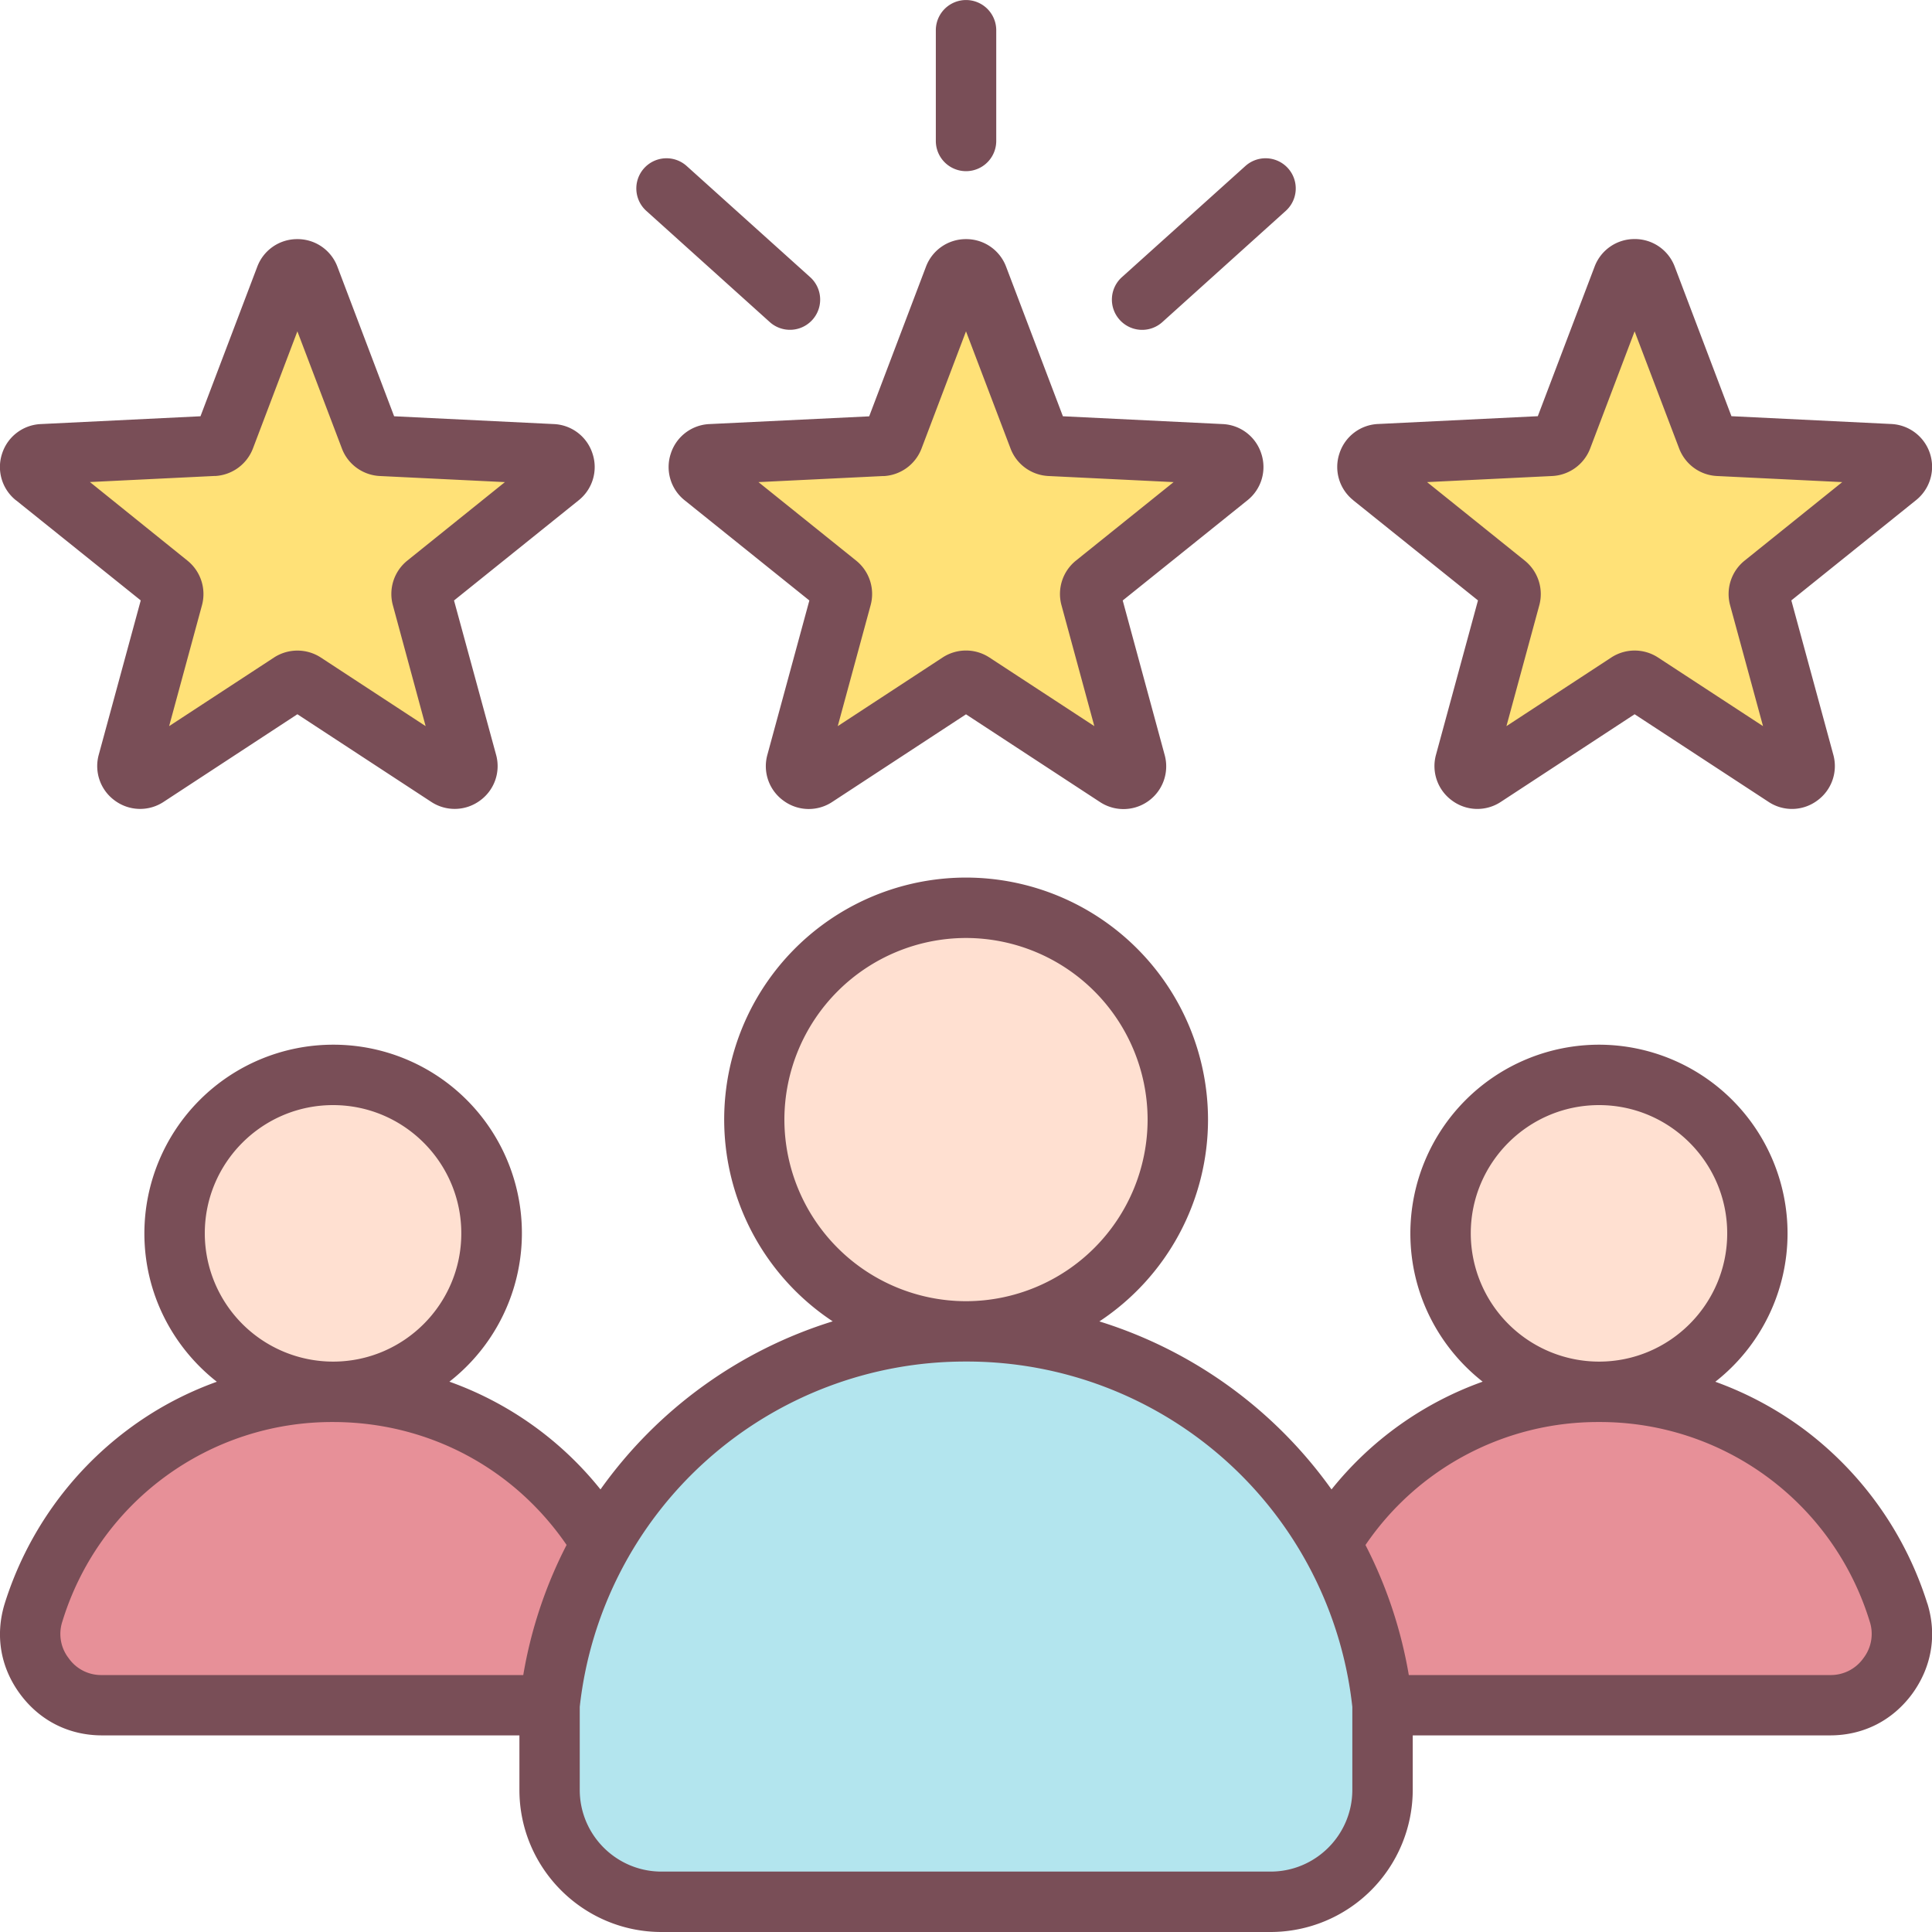
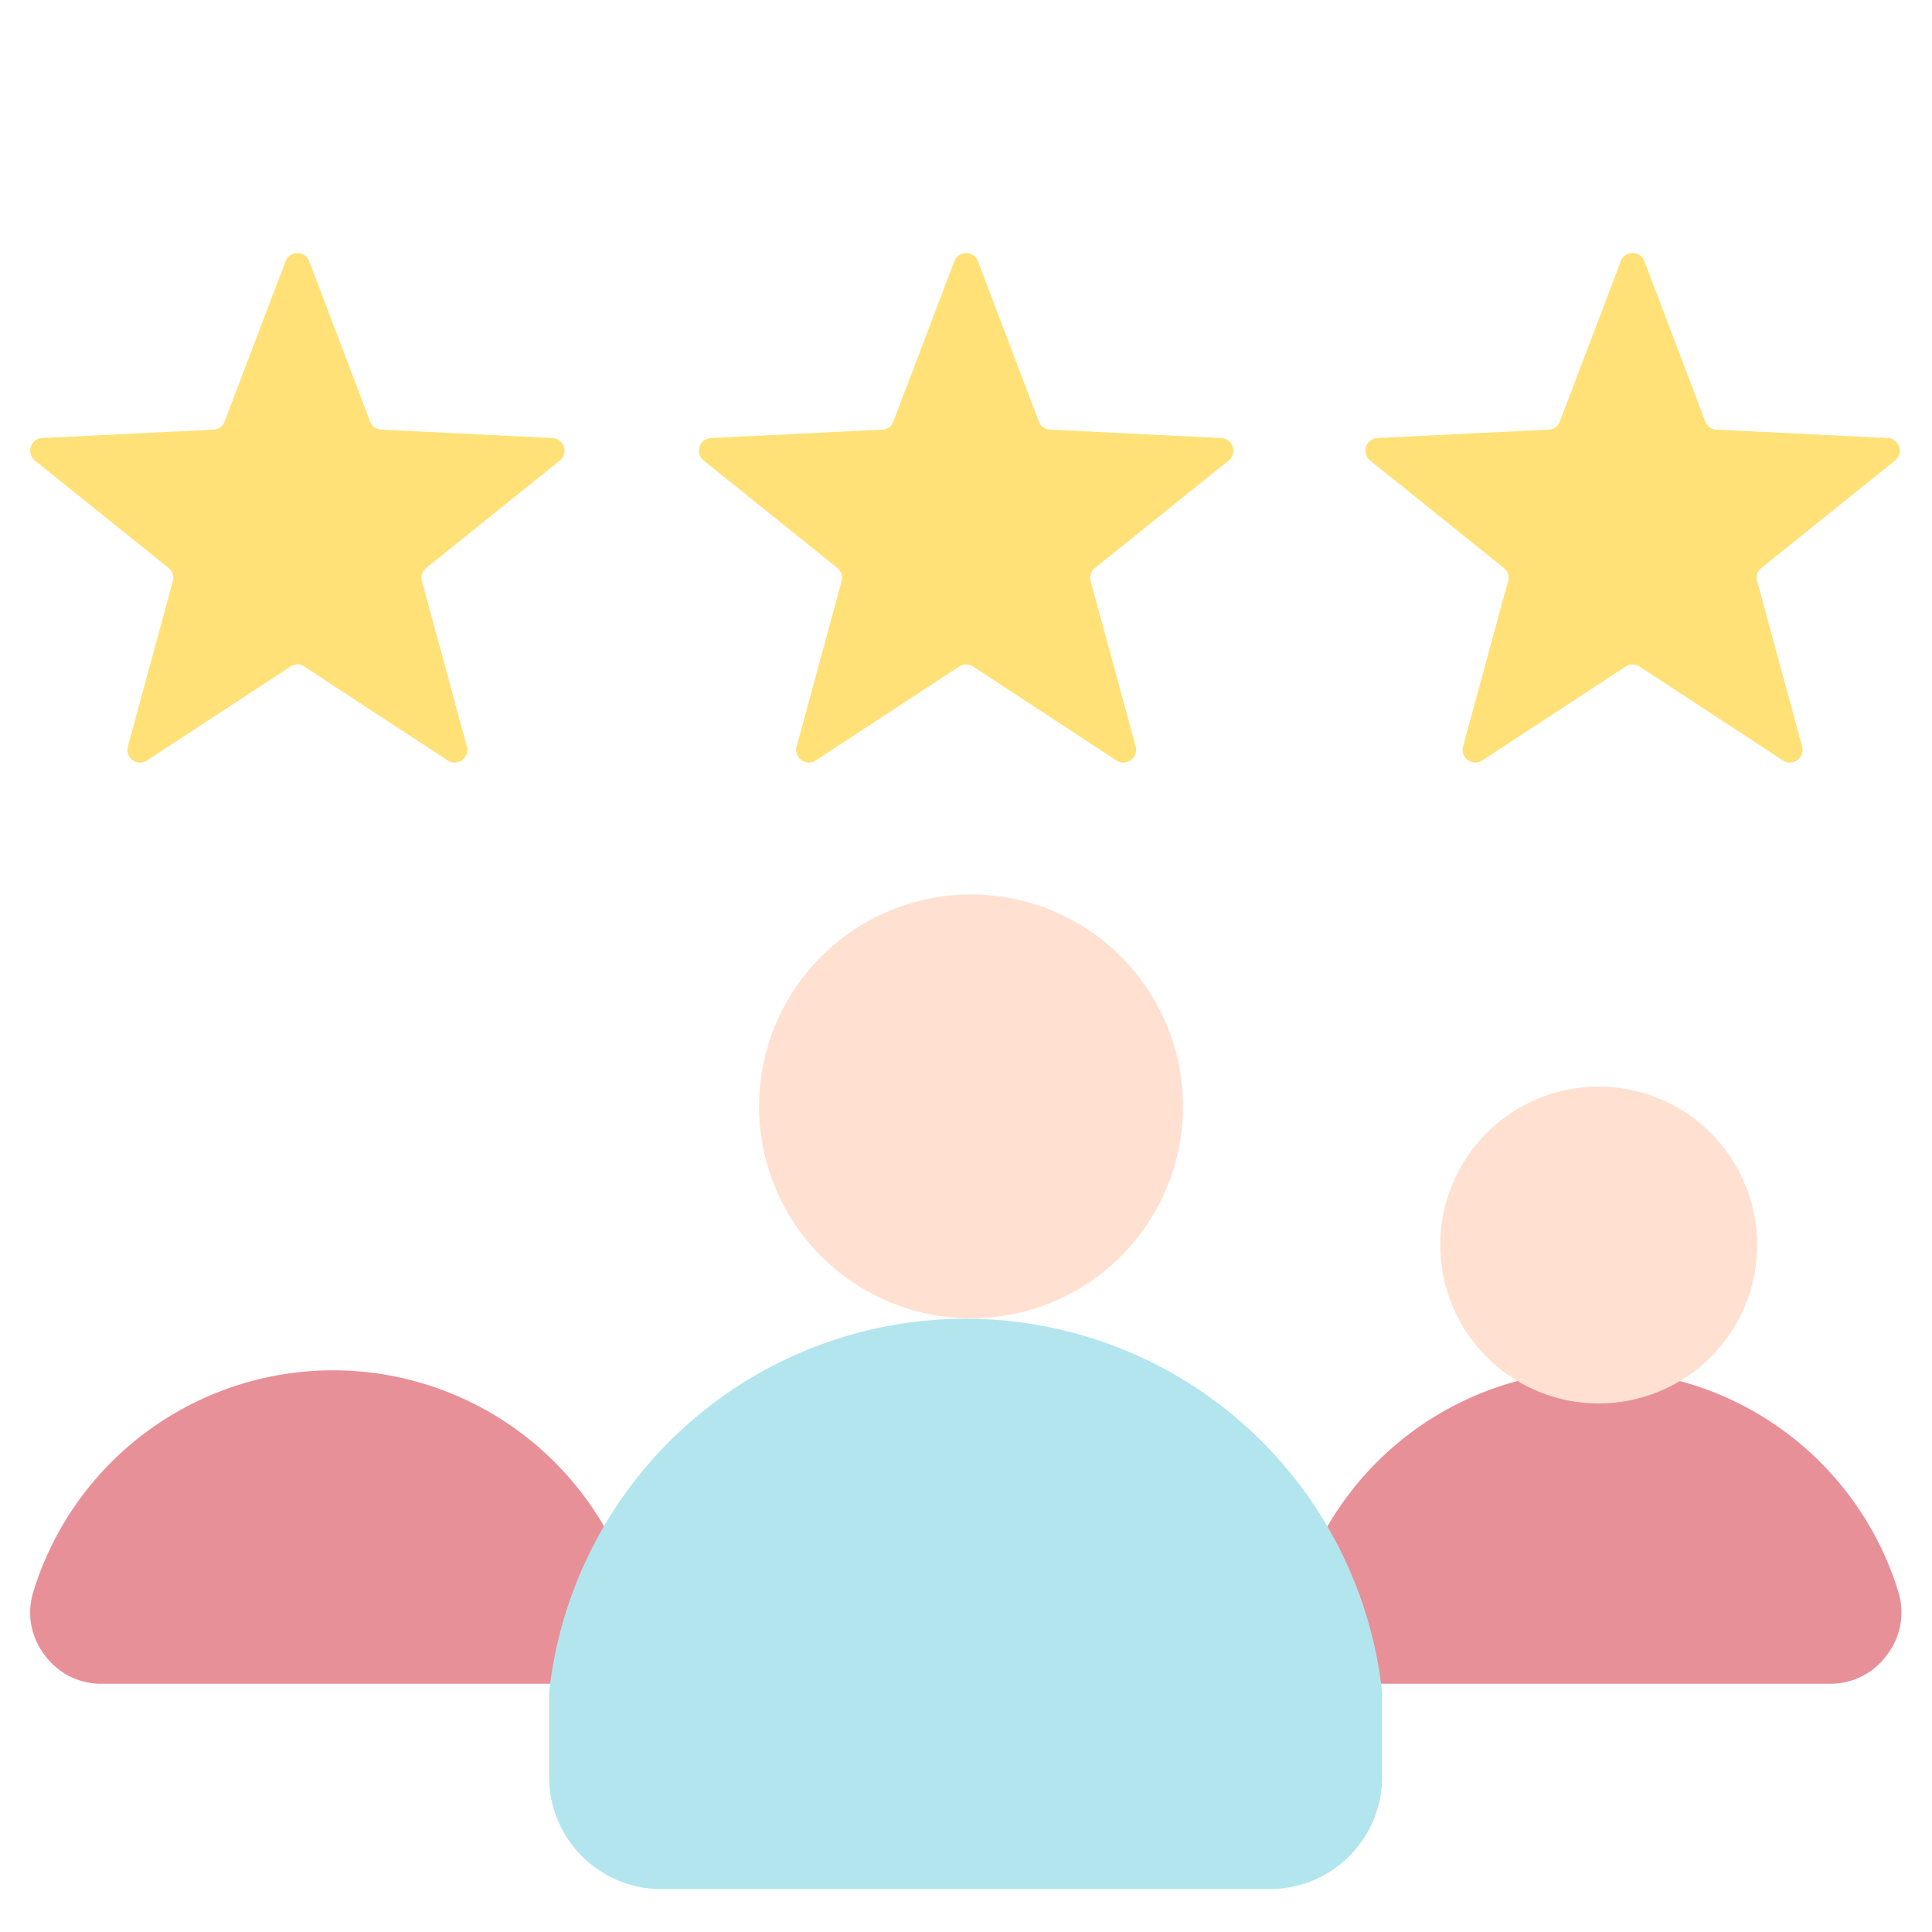
<svg xmlns="http://www.w3.org/2000/svg" width="26" height="26" viewBox="0 0 26 26" fill="none">
  <path fill-rule="evenodd" clip-rule="evenodd" d="m13.161 3.516.819 2.156a.168.168 0 0 0 .151.11l2.304.113a.168.168 0 0 1 .154.117.168.168 0 0 1-.055.186l-1.798 1.445a.167.167 0 0 0-.058.178l.605 2.225a.168.168 0 0 1-.064.183.168.168 0 0 1-.194.005l-1.93-1.264a.167.167 0 0 0-.187 0l-1.93 1.264a.168.168 0 0 1-.193-.005.168.168 0 0 1-.064-.183l.605-2.225a.168.168 0 0 0-.058-.178L9.47 6.198a.168.168 0 0 1-.055-.186.168.168 0 0 1 .154-.117l2.304-.113a.167.167 0 0 0 .15-.11l.82-2.156a.168.168 0 0 1 .159-.11c.072 0 .134.043.16.11zM22.13 3.516l.819 2.156a.167.167 0 0 0 .151.11l2.304.113a.168.168 0 0 1 .154.117c.022.069 0 .14-.056.186l-1.797 1.445a.167.167 0 0 0-.058.178l.605 2.225a.168.168 0 0 1-.064.183.168.168 0 0 1-.194.005l-1.93-1.264a.167.167 0 0 0-.187 0l-1.93 1.264a.168.168 0 0 1-.193-.005.168.168 0 0 1-.065-.183l.606-2.225a.167.167 0 0 0-.058-.178l-1.798-1.445a.168.168 0 0 1-.055-.186.168.168 0 0 1 .154-.117l2.303-.113a.167.167 0 0 0 .151-.11l.82-2.156a.168.168 0 0 1 .159-.11c.072 0 .134.043.16.11zM4.161 3.516l.82 2.156a.168.168 0 0 0 .15.11l2.304.113a.168.168 0 0 1 .154.117.168.168 0 0 1-.055.186L5.736 7.643a.167.167 0 0 0-.058.178l.605 2.225a.168.168 0 0 1-.064.183.168.168 0 0 1-.194.005L4.095 8.97a.167.167 0 0 0-.186 0l-1.93 1.264a.168.168 0 0 1-.194-.005.168.168 0 0 1-.064-.183l.605-2.225a.167.167 0 0 0-.058-.178L.47 6.198a.168.168 0 0 1-.055-.186.168.168 0 0 1 .154-.117l2.304-.113a.167.167 0 0 0 .15-.11l.82-2.156a.168.168 0 0 1 .159-.11c.072 0 .134.043.16.11z" fill="#FFE177" />
  <path fill-rule="evenodd" clip-rule="evenodd" d="M4.481 18.441a4.22 4.22 0 0 1 4.03 2.969.937.937 0 0 1-.145.857.937.937 0 0 1-.776.392H1.373a.937.937 0 0 1-.776-.392.937.937 0 0 1-.145-.857 4.22 4.22 0 0 1 4.03-2.969z" fill="#E79098" />
-   <path d="M4.484 18.887a2.132 2.132 0 1 0 0-4.264 2.132 2.132 0 0 0 0 4.264z" fill="#FFE0D1" />
  <path fill-rule="evenodd" clip-rule="evenodd" d="M21.513 18.441a4.22 4.22 0 0 1 4.03 2.969.937.937 0 0 1-.146.857.937.937 0 0 1-.776.392h-6.217a.937.937 0 0 1-.776-.392.937.937 0 0 1-.145-.857 4.22 4.22 0 0 1 4.03-2.969z" fill="#E79098" />
  <path d="M21.515 18.887a2.132 2.132 0 1 0 0-4.264 2.132 2.132 0 0 0 0 4.264z" fill="#FFE0D1" />
  <path fill-rule="evenodd" clip-rule="evenodd" d="M18.6 22.776a5.638 5.638 0 0 0-11.21 0v1.14c0 .83.677 1.506 1.507 1.506h8.197a1.51 1.51 0 0 0 1.506-1.506v-1.14z" fill="#B3E5EE" />
  <path d="M13.245 17.736a2.852 2.852 0 1 0-.474-5.683 2.852 2.852 0 0 0 .474 5.683z" fill="#FFE0D1" />
-   <path fill-rule="evenodd" clip-rule="evenodd" d="M25.077 22.315a.537.537 0 0 1-.45.227h-5.668a6.022 6.022 0 0 0-.583-1.75 3.782 3.782 0 0 1 3.143-1.655 3.794 3.794 0 0 1 3.642 2.682.535.535 0 0 1-.084.496zm-6.878 1.772c0 .607-.494 1.1-1.1 1.1H8.902c-.607 0-1.1-.493-1.1-1.1V22.97a5.218 5.218 0 0 1 5.197-4.647h.003a5.217 5.217 0 0 1 5.197 4.647v1.117zM7.042 22.542H1.373a.533.533 0 0 1-.449-.227.532.532 0 0 1-.084-.496 3.794 3.794 0 0 1 3.642-2.682c1.272 0 2.43.614 3.143 1.654a5.997 5.997 0 0 0-.583 1.75zm-2.56-7.67c.952 0 1.726.774 1.726 1.726s-.774 1.726-1.726 1.726a1.728 1.728 0 0 1-1.726-1.726c0-.952.774-1.726 1.726-1.726zm6.074.195A2.447 2.447 0 0 1 13 12.623a2.447 2.447 0 0 1 2.444 2.444 2.447 2.447 0 0 1-2.442 2.444H13a2.447 2.447 0 0 1-2.444-2.444zm10.963-.195c.951 0 1.725.774 1.725 1.726s-.774 1.726-1.725 1.726a1.728 1.728 0 0 1-1.726-1.726c0-.952.774-1.726 1.726-1.726zm4.418 6.707a4.68 4.68 0 0 0-1.648-2.335 4.646 4.646 0 0 0-1.205-.649 2.536 2.536 0 0 0 .972-1.997 2.54 2.54 0 0 0-2.537-2.539 2.541 2.541 0 0 0-2.539 2.539c0 .809.38 1.53.973 1.996a4.577 4.577 0 0 0-2.034 1.45 6.038 6.038 0 0 0-3.124-2.261 3.257 3.257 0 0 0 1.462-2.716A3.26 3.26 0 0 0 13 11.81a3.256 3.256 0 0 0-1.794 5.972 6.027 6.027 0 0 0-3.125 2.262 4.576 4.576 0 0 0-2.033-1.45 2.536 2.536 0 0 0-1.566-4.535 2.542 2.542 0 0 0-2.539 2.539c0 .81.382 1.532.975 1.997-.428.154-.833.37-1.205.65a4.665 4.665 0 0 0-1.649 2.333c-.132.427-.059.86.206 1.219.265.359.657.557 1.103.557H6.99v.733c0 1.055.858 1.913 1.913 1.913H17.1a1.915 1.915 0 0 0 1.912-1.913v-.733h5.616c.447 0 .838-.198 1.104-.557.263-.36.338-.792.206-1.218zM2.893 6.406a.578.578 0 0 0 .511-.371l.598-1.576.599 1.576c.08.214.282.36.511.371l1.683.082-1.313 1.056a.576.576 0 0 0-.195.601l.441 1.627-1.41-.923a.578.578 0 0 0-.631 0l-1.411.923.442-1.627a.577.577 0 0 0-.195-.6L1.21 6.487l1.684-.082zm-2.677.327L1.894 8.08l-.565 2.077a.573.573 0 0 0 .218.618.573.573 0 0 0 .655.016l1.8-1.179 1.801 1.179a.574.574 0 0 0 .655-.016.572.572 0 0 0 .218-.618L6.11 8.081l1.677-1.348a.572.572 0 0 0 .187-.628.572.572 0 0 0-.52-.398l-2.15-.105-.763-2.012a.573.573 0 0 0-.54-.372.573.573 0 0 0-.539.372l-.764 2.012-2.15.105a.573.573 0 0 0-.52.398.573.573 0 0 0 .187.628zm20.673-.327a.577.577 0 0 0 .511-.371l.598-1.576.599 1.576c.082.214.28.36.51.371l1.685.082-1.313 1.056a.576.576 0 0 0-.196.601l.443 1.627-1.412-.923a.575.575 0 0 0-.631 0l-1.41.923.442-1.626a.578.578 0 0 0-.196-.602l-1.314-1.056 1.684-.082zm-2.677.327L19.89 8.08l-.565 2.077a.573.573 0 0 0 .218.618.572.572 0 0 0 .655.016l1.8-1.179 1.802 1.179a.57.57 0 0 0 .654-.016.573.573 0 0 0 .218-.618l-.565-2.077 1.677-1.348a.576.576 0 0 0-.333-1.026l-2.15-.105-.763-2.012a.573.573 0 0 0-.54-.372.573.573 0 0 0-.539.372l-.764 2.012-2.15.105a.572.572 0 0 0-.52.398.572.572 0 0 0 .187.628zM8.668 2.264a.406.406 0 0 1 .573-.03l1.662 1.496a.406.406 0 1 1-.544.604L8.698 2.838a.406.406 0 0 1-.03-.574zm6.4 2.04a.406.406 0 0 1 .03-.574l1.662-1.496a.406.406 0 1 1 .543.604l-1.66 1.496a.406.406 0 0 1-.575-.03zm-2.474-2.407V.407a.406.406 0 1 1 .813 0v1.49a.406.406 0 0 1-.813 0zm-.703 4.51a.577.577 0 0 0 .511-.372L13 4.459l.599 1.576c.081.215.282.36.511.371l1.684.082-1.314 1.056a.576.576 0 0 0-.195.601l.442 1.627-1.411-.923a.575.575 0 0 0-.632 0l-1.41.923.442-1.626a.576.576 0 0 0-.195-.602l-1.314-1.056 1.684-.082zm-2.864-.302a.572.572 0 0 0 .187.628l1.678 1.348-.565 2.077a.572.572 0 0 0 .218.618.572.572 0 0 0 .655.016L13 9.613l1.801 1.179a.575.575 0 0 0 .872-.634l-.564-2.077 1.678-1.348a.572.572 0 0 0 .187-.628.572.572 0 0 0-.52-.398l-2.15-.105-.764-2.012a.573.573 0 0 0-.54-.372.573.573 0 0 0-.539.372l-.764 2.013-2.15.104a.572.572 0 0 0-.52.398z" fill="#794E57" />
</svg>